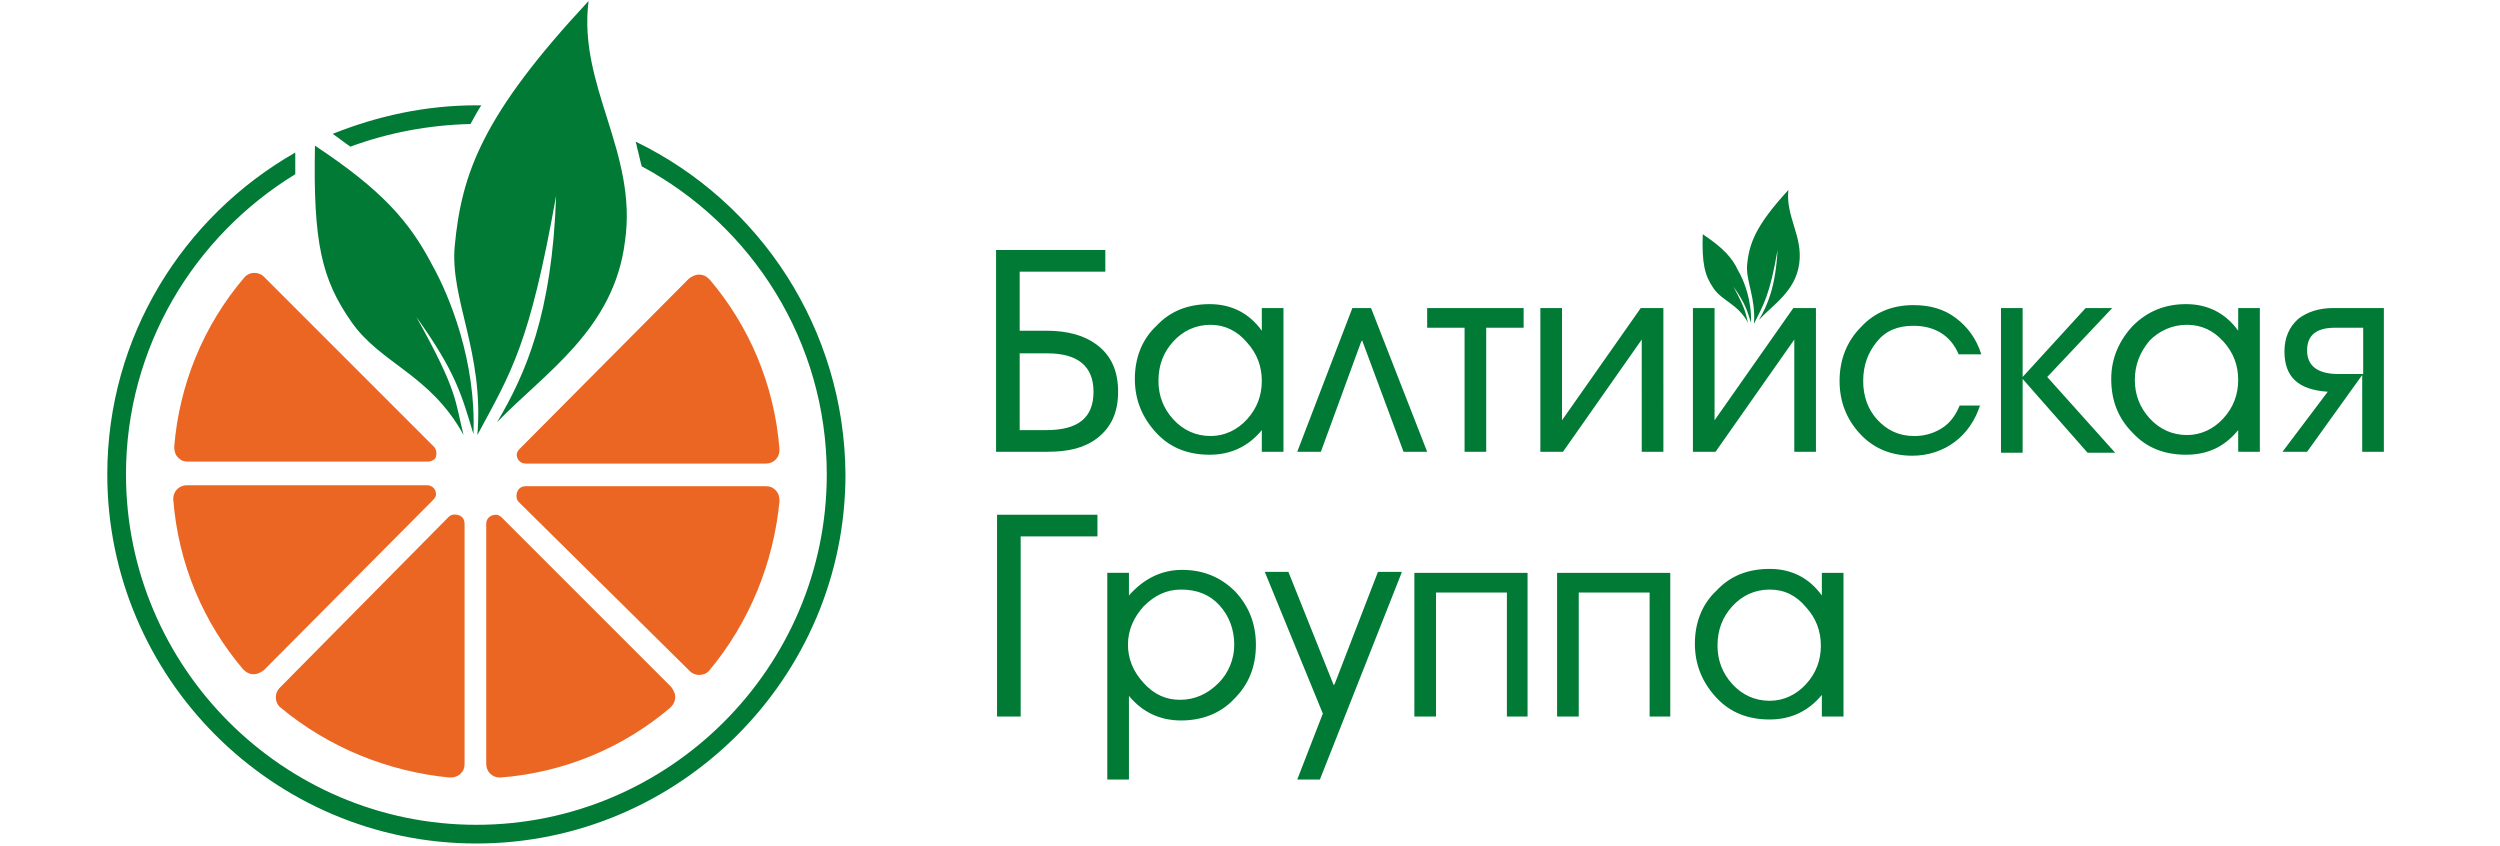
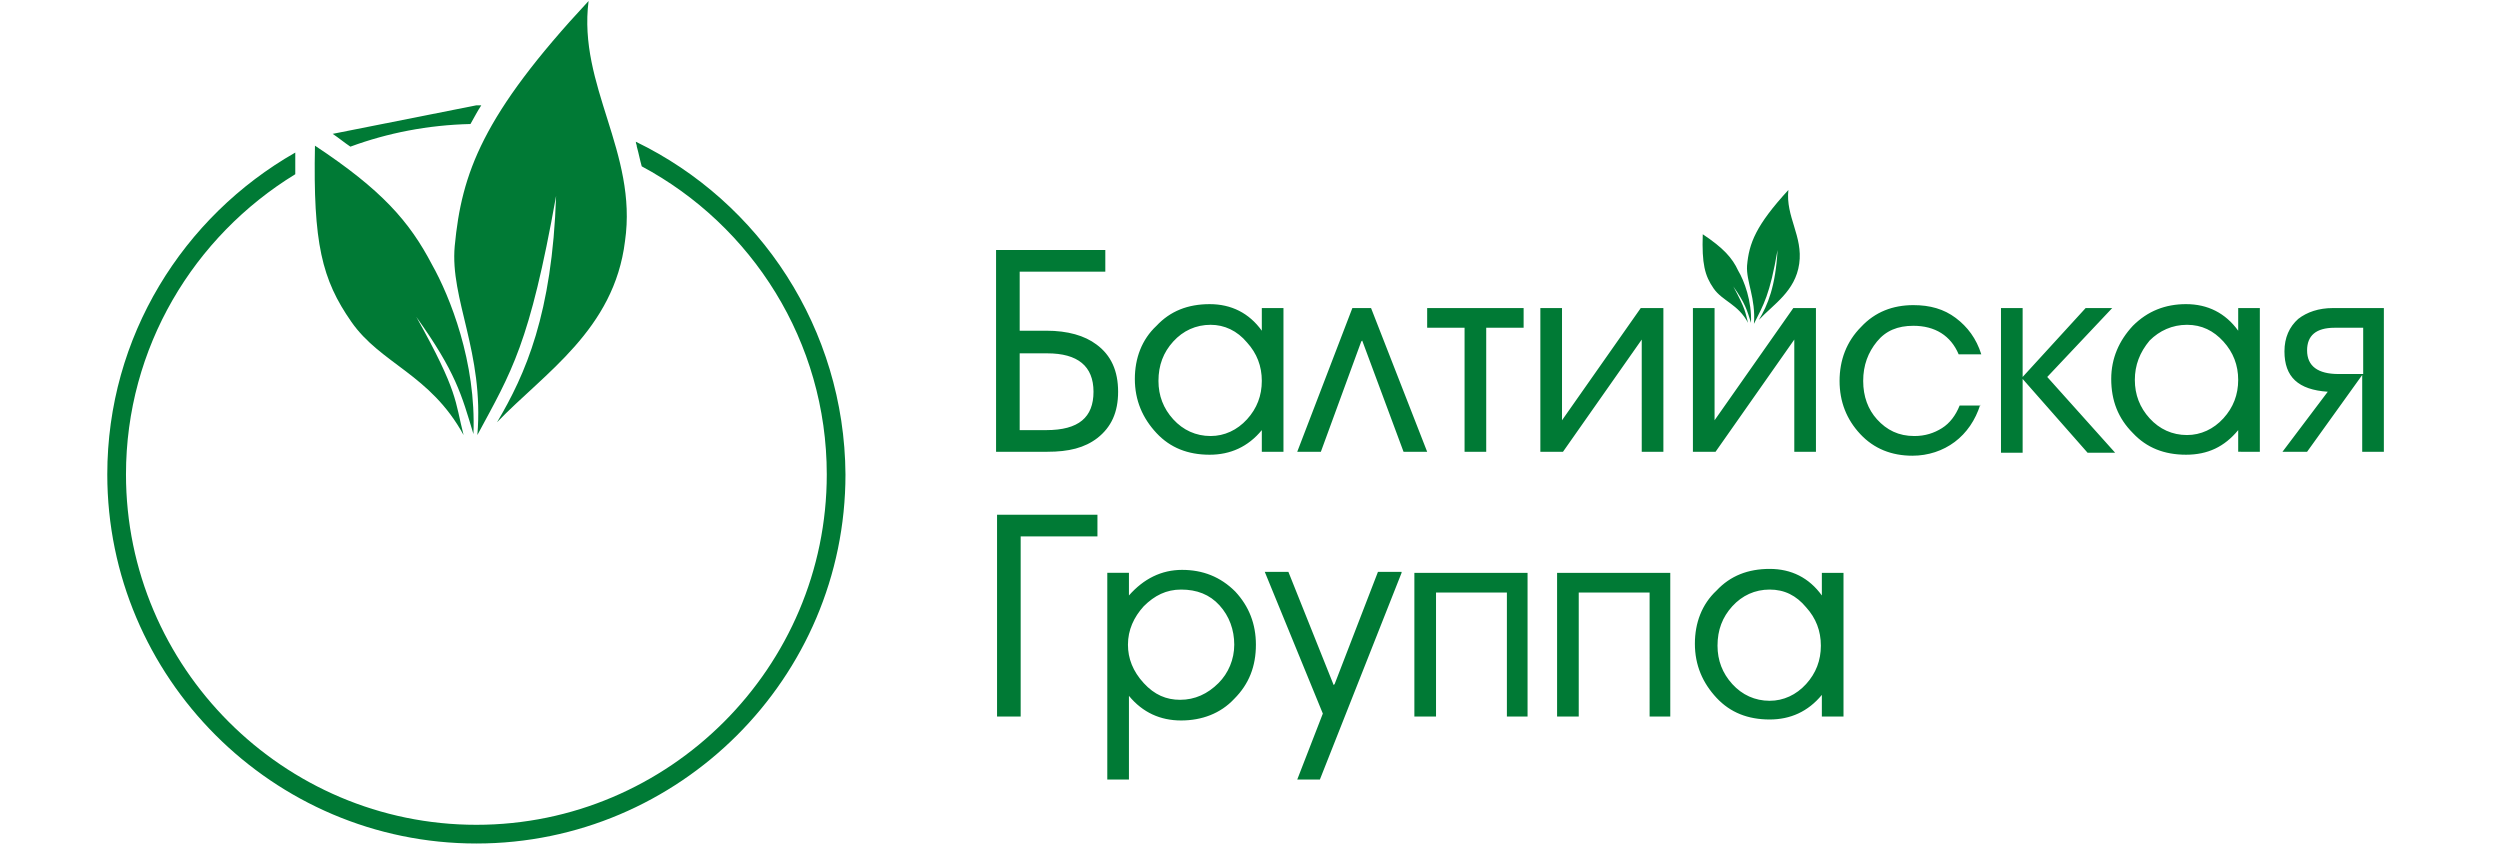
<svg xmlns="http://www.w3.org/2000/svg" version="1.1" id="Layer_1" x="0px" y="0px" viewBox="0 0 254 86" style="enable-background:new 0 0 254 86;" xml:space="preserve">
  <style type="text/css">
	.st0{fill-rule:evenodd;clip-rule:evenodd;fill:#007A35;}
	.st1{fill-rule:evenodd;clip-rule:evenodd;fill:#EB6622;}
</style>
-   <path id="XMLID_4498_" class="st0" d="M48.4,10.7c0.2,0,0.4,0,0.5,0c-0.4,0.6-0.7,1.2-1.1,1.9c-4.3,0.1-8.4,0.9-12.2,2.3  c-0.6-0.4-1.2-0.9-1.8-1.3C38.3,11.8,43.2,10.7,48.4,10.7 M64.6,14.4c0,0.2,0.1,0.3,0.1,0.5c0.2,0.7,0.3,1.3,0.5,2  C76.4,22.9,84,34.7,84,48.2c0,19.6-16,35.6-35.6,35.6c-19.6,0-35.6-16-35.6-35.6c0-12.9,6.9-24.2,17.2-30.5c0-0.7,0-1.5,0-2.2  C18.6,22,10.9,34.2,10.9,48.2c0,20.6,16.8,37.5,37.5,37.5c20.6,0,37.5-16.8,37.5-37.5C85.8,33.4,77.2,20.5,64.6,14.4" />
-   <path id="XMLID_4491_" class="st1" d="M44.1,45.4L26.8,28.1c-0.5-0.5-1.4-0.5-1.9,0c-4.3,5-6.7,11.1-7.2,17.3c0,0.4,0.1,0.8,0.4,1.1  c0.3,0.3,0.6,0.4,1,0.4l24.4,0c0.2,0,0.5-0.1,0.7-0.3C44.4,46.3,44.4,45.7,44.1,45.4 M43.4,49.3H19c-0.8,0-1.4,0.6-1.4,1.4  c0.5,6.6,3.1,12.6,7.1,17.3c0.3,0.3,0.6,0.5,1.1,0.5c0.4,0,0.7-0.2,1-0.4L44,50.8c0.2-0.2,0.3-0.4,0.3-0.6  C44.3,49.7,43.9,49.3,43.4,49.3 M45.6,52.5c0.3-0.3,0.9-0.3,1.3,0c0.2,0.2,0.3,0.4,0.3,0.7l0,24.4c0,0.4-0.1,0.7-0.4,1  c-0.3,0.3-0.7,0.4-1.1,0.4c-6.2-0.6-12.3-3-17.3-7.2c-0.5-0.5-0.5-1.4,0-1.9L45.6,52.5z M49.4,53.2v24.4c0,0.8,0.6,1.4,1.4,1.4  c6.6-0.5,12.6-3.1,17.3-7.1c0.3-0.3,0.5-0.6,0.5-1.1c0-0.4-0.2-0.7-0.4-1L51,52.6c-0.2-0.2-0.4-0.3-0.6-0.3  C49.8,52.3,49.4,52.7,49.4,53.2 M52.7,51c-0.3-0.3-0.3-0.9,0-1.3c0.2-0.2,0.4-0.3,0.7-0.3l24.4,0c0.4,0,0.7,0.1,1,0.4  c0.3,0.3,0.4,0.7,0.4,1.1c-0.6,6.2-3,12.3-7.2,17.3c-0.5,0.5-1.4,0.5-1.9,0L52.7,51z M53.4,47.1l24.4,0c0.8,0,1.4-0.6,1.4-1.4  c-0.5-6.6-3.1-12.6-7.1-17.3c-0.3-0.3-0.6-0.5-1.1-0.5c-0.4,0-0.7,0.2-1,0.4L52.8,45.6c-0.2,0.2-0.3,0.4-0.3,0.6  C52.5,46.7,52.9,47.1,53.4,47.1" />
+   <path id="XMLID_4498_" class="st0" d="M48.4,10.7c0.2,0,0.4,0,0.5,0c-0.4,0.6-0.7,1.2-1.1,1.9c-4.3,0.1-8.4,0.9-12.2,2.3  c-0.6-0.4-1.2-0.9-1.8-1.3M64.6,14.4c0,0.2,0.1,0.3,0.1,0.5c0.2,0.7,0.3,1.3,0.5,2  C76.4,22.9,84,34.7,84,48.2c0,19.6-16,35.6-35.6,35.6c-19.6,0-35.6-16-35.6-35.6c0-12.9,6.9-24.2,17.2-30.5c0-0.7,0-1.5,0-2.2  C18.6,22,10.9,34.2,10.9,48.2c0,20.6,16.8,37.5,37.5,37.5c20.6,0,37.5-16.8,37.5-37.5C85.8,33.4,77.2,20.5,64.6,14.4" />
  <path id="XMLID_4483_" class="st0" d="M32,14.8c-0.2,9.9,0.7,13.6,3.7,17.9c3,4.3,8,5.3,11.4,11.5c-0.9-3.5-0.5-4.3-4.8-12  c4,5.6,4.6,7.9,5.8,11.9c0.3-7.3-2.4-14-4.2-17.2C41.6,22.5,38.8,19.3,32,14.8 M50.5,42.9c2.9-4.9,5.6-11,6-23  c-2.7,15.1-4.5,17.8-8,24.3c0.7-8.4-2.8-13.8-2.3-19.2c0.7-7.4,2.8-13.3,13.6-24.9c-1.1,8.6,5,15.4,3.7,24.4  C62.4,33.5,55.3,37.9,50.5,42.9" />
  <path id="XMLID_4475_" class="st0" d="M173,23.8c-0.1,3,0.2,4.2,1.1,5.5s2.5,1.6,3.5,3.5c-0.3-1.1-0.2-1.3-1.5-3.7  c1.2,1.7,1.4,2.4,1.8,3.7c0.1-2.2-0.7-4.3-1.3-5.3C176,26.2,175.1,25.2,173,23.8 M178.7,32.5c0.9-1.5,1.7-3.4,1.9-7.1  c-0.8,4.6-1.4,5.5-2.4,7.5c0.2-2.6-0.8-4.3-0.7-5.9c0.2-2.3,0.9-4.1,4.2-7.7c-0.3,2.7,1.5,4.7,1.1,7.5  C182.4,29.6,180.2,30.9,178.7,32.5" />
  <path id="XMLID_4427_" class="st0" d="M113.6,39.8c0,2.1-0.7,3.6-2.1,4.7c-1.3,1-2.9,1.4-5.1,1.4h-5.2V25.4h11.1v2.2h-8.7v6h2.7  c2.2,0,3.9,0.5,5.1,1.4C112.9,36.1,113.6,37.7,113.6,39.8 M111.1,39.8c0-2.6-1.6-3.9-4.7-3.9h-2.8v7.8h2.7  C109.6,43.7,111.1,42.4,111.1,39.8 M130.4,45.9h-2.2v-2.2c-1.4,1.7-3.2,2.5-5.3,2.5c-2.2,0-4-0.7-5.4-2.2c-1.4-1.5-2.2-3.3-2.2-5.5  c0-2.1,0.7-4,2.2-5.4c1.4-1.5,3.2-2.2,5.4-2.2c2.2,0,4,0.9,5.3,2.7v-2.3h2.2V45.9z M123,33c-1.5,0-2.8,0.6-3.8,1.7  c-1,1.1-1.5,2.4-1.5,4c0,1.5,0.5,2.8,1.5,3.9c1,1.1,2.3,1.7,3.8,1.7c1.4,0,2.7-0.6,3.7-1.7c1-1.1,1.5-2.4,1.5-3.9  c0-1.5-0.5-2.8-1.5-3.9C125.7,33.6,124.4,33,123,33 M145,45.9h-2.4l-4.2-11.3l-0.1,0.1l-4.1,11.2h-2.4l5.6-14.6h1.9L145,45.9z   M145.1,31.3h9.7v2h-3.8v12.6h-2.2V33.3h-3.8V31.3z M169,45.9h-2.2V34.5l-8,11.4h-2.3V31.3h2.2v11.4l8-11.4h2.3V45.9z M184.5,45.9  h-2.2V34.5l-8,11.4H172V31.3h2.2v11.4l8-11.4h2.3V45.9z M201.2,41.1c-0.5,1.6-1.4,2.9-2.6,3.8c-1.2,0.9-2.7,1.4-4.3,1.4  c-2.1,0-3.9-0.7-5.3-2.2c-1.4-1.5-2.1-3.3-2.1-5.4c0-2.1,0.7-4,2.2-5.5c1.4-1.5,3.2-2.2,5.3-2.2c1.7,0,3.1,0.4,4.3,1.3  c1.2,0.9,2.1,2.1,2.6,3.7h-2.3c-0.8-1.9-2.4-2.9-4.6-2.9c-1.6,0-2.8,0.5-3.7,1.6c-0.9,1.1-1.4,2.4-1.4,4c0,1.6,0.5,2.9,1.4,3.9  c1,1.1,2.2,1.7,3.8,1.7c1.1,0,2-0.3,2.8-0.8c0.8-0.5,1.4-1.3,1.8-2.3H201.2z M214.6,31.3l-6.6,7l6.9,7.7h-2.8l-6.6-7.5v7.5h-2.2  V31.3h2.2v7l6.4-7H214.6z M229.6,45.9V31.3h-2.2v2.3c-1.3-1.8-3.1-2.7-5.3-2.7c-2.1,0-3.9,0.7-5.4,2.2c-1.4,1.5-2.2,3.3-2.2,5.4  c0,2.2,0.7,4,2.2,5.5c1.4,1.5,3.2,2.2,5.4,2.2c2.2,0,3.9-0.8,5.3-2.5v2.2H229.6z M222.2,33c1.5,0,2.7,0.6,3.7,1.7  c1,1.1,1.5,2.4,1.5,3.9c0,1.5-0.5,2.8-1.5,3.9c-1,1.1-2.3,1.7-3.7,1.7c-1.5,0-2.8-0.6-3.8-1.7c-1-1.1-1.5-2.4-1.5-3.9  c0-1.5,0.5-2.8,1.5-4C219.4,33.6,220.7,33,222.2,33 M242.2,45.9h-2.2v-7.8l-5.6,7.8h-2.5l4.6-6.1c-3-0.2-4.4-1.5-4.4-4.1  c0-1.4,0.5-2.5,1.4-3.3c0.9-0.7,2.1-1.1,3.5-1.1h5.2V45.9z M240.1,38.1v-4.8h-2.9c-1.9,0-2.8,0.8-2.8,2.3c0,1.6,1.1,2.4,3.2,2.4  H240.1z M111.5,54.5h-7.8v18.3h-2.4V52.3h10.2V54.5z M127.6,65.5c0,2.2-0.7,4-2.2,5.5c-1.4,1.5-3.3,2.2-5.4,2.2  c-2.1,0-3.9-0.8-5.3-2.5v8.5h-2.2v-21h2.2v2.3c1.5-1.7,3.3-2.6,5.4-2.6c2.1,0,3.9,0.7,5.4,2.2C126.9,61.6,127.6,63.4,127.6,65.5   M125.4,65.5c0-1.5-0.5-2.9-1.5-4c-1-1.1-2.3-1.6-3.9-1.6c-1.5,0-2.7,0.6-3.8,1.7c-1,1.1-1.6,2.4-1.6,3.9c0,1.4,0.5,2.7,1.6,3.9  c1.1,1.2,2.3,1.7,3.7,1.7c1.5,0,2.8-0.6,3.9-1.7C124.8,68.4,125.4,67,125.4,65.5 M142.4,58.2l-8.3,21h-2.3l2.6-6.7l-5.9-14.4h2.4  l4.6,11.5l0.1-0.1l4.4-11.4H142.4z M155.3,72.8h-2.2V60.2h-7.2v12.6h-2.2V58.2h11.5V72.8z M169.8,72.8h-2.2V60.2h-7.2v12.6h-2.2  V58.2h11.5V72.8z M187.3,72.8h-2.2v-2.2c-1.4,1.7-3.2,2.5-5.3,2.5c-2.2,0-4-0.7-5.4-2.2c-1.4-1.5-2.2-3.3-2.2-5.5  c0-2.1,0.7-4,2.2-5.4c1.4-1.5,3.2-2.2,5.4-2.2c2.2,0,4,0.9,5.3,2.7v-2.3h2.2V72.8z M179.8,59.9c-1.5,0-2.8,0.6-3.8,1.7  c-1,1.1-1.5,2.4-1.5,4c0,1.5,0.5,2.8,1.5,3.9c1,1.1,2.3,1.7,3.8,1.7c1.4,0,2.7-0.6,3.7-1.7c1-1.1,1.5-2.4,1.5-3.9  c0-1.5-0.5-2.8-1.5-3.9C182.5,60.5,181.3,59.9,179.8,59.9" />
</svg>